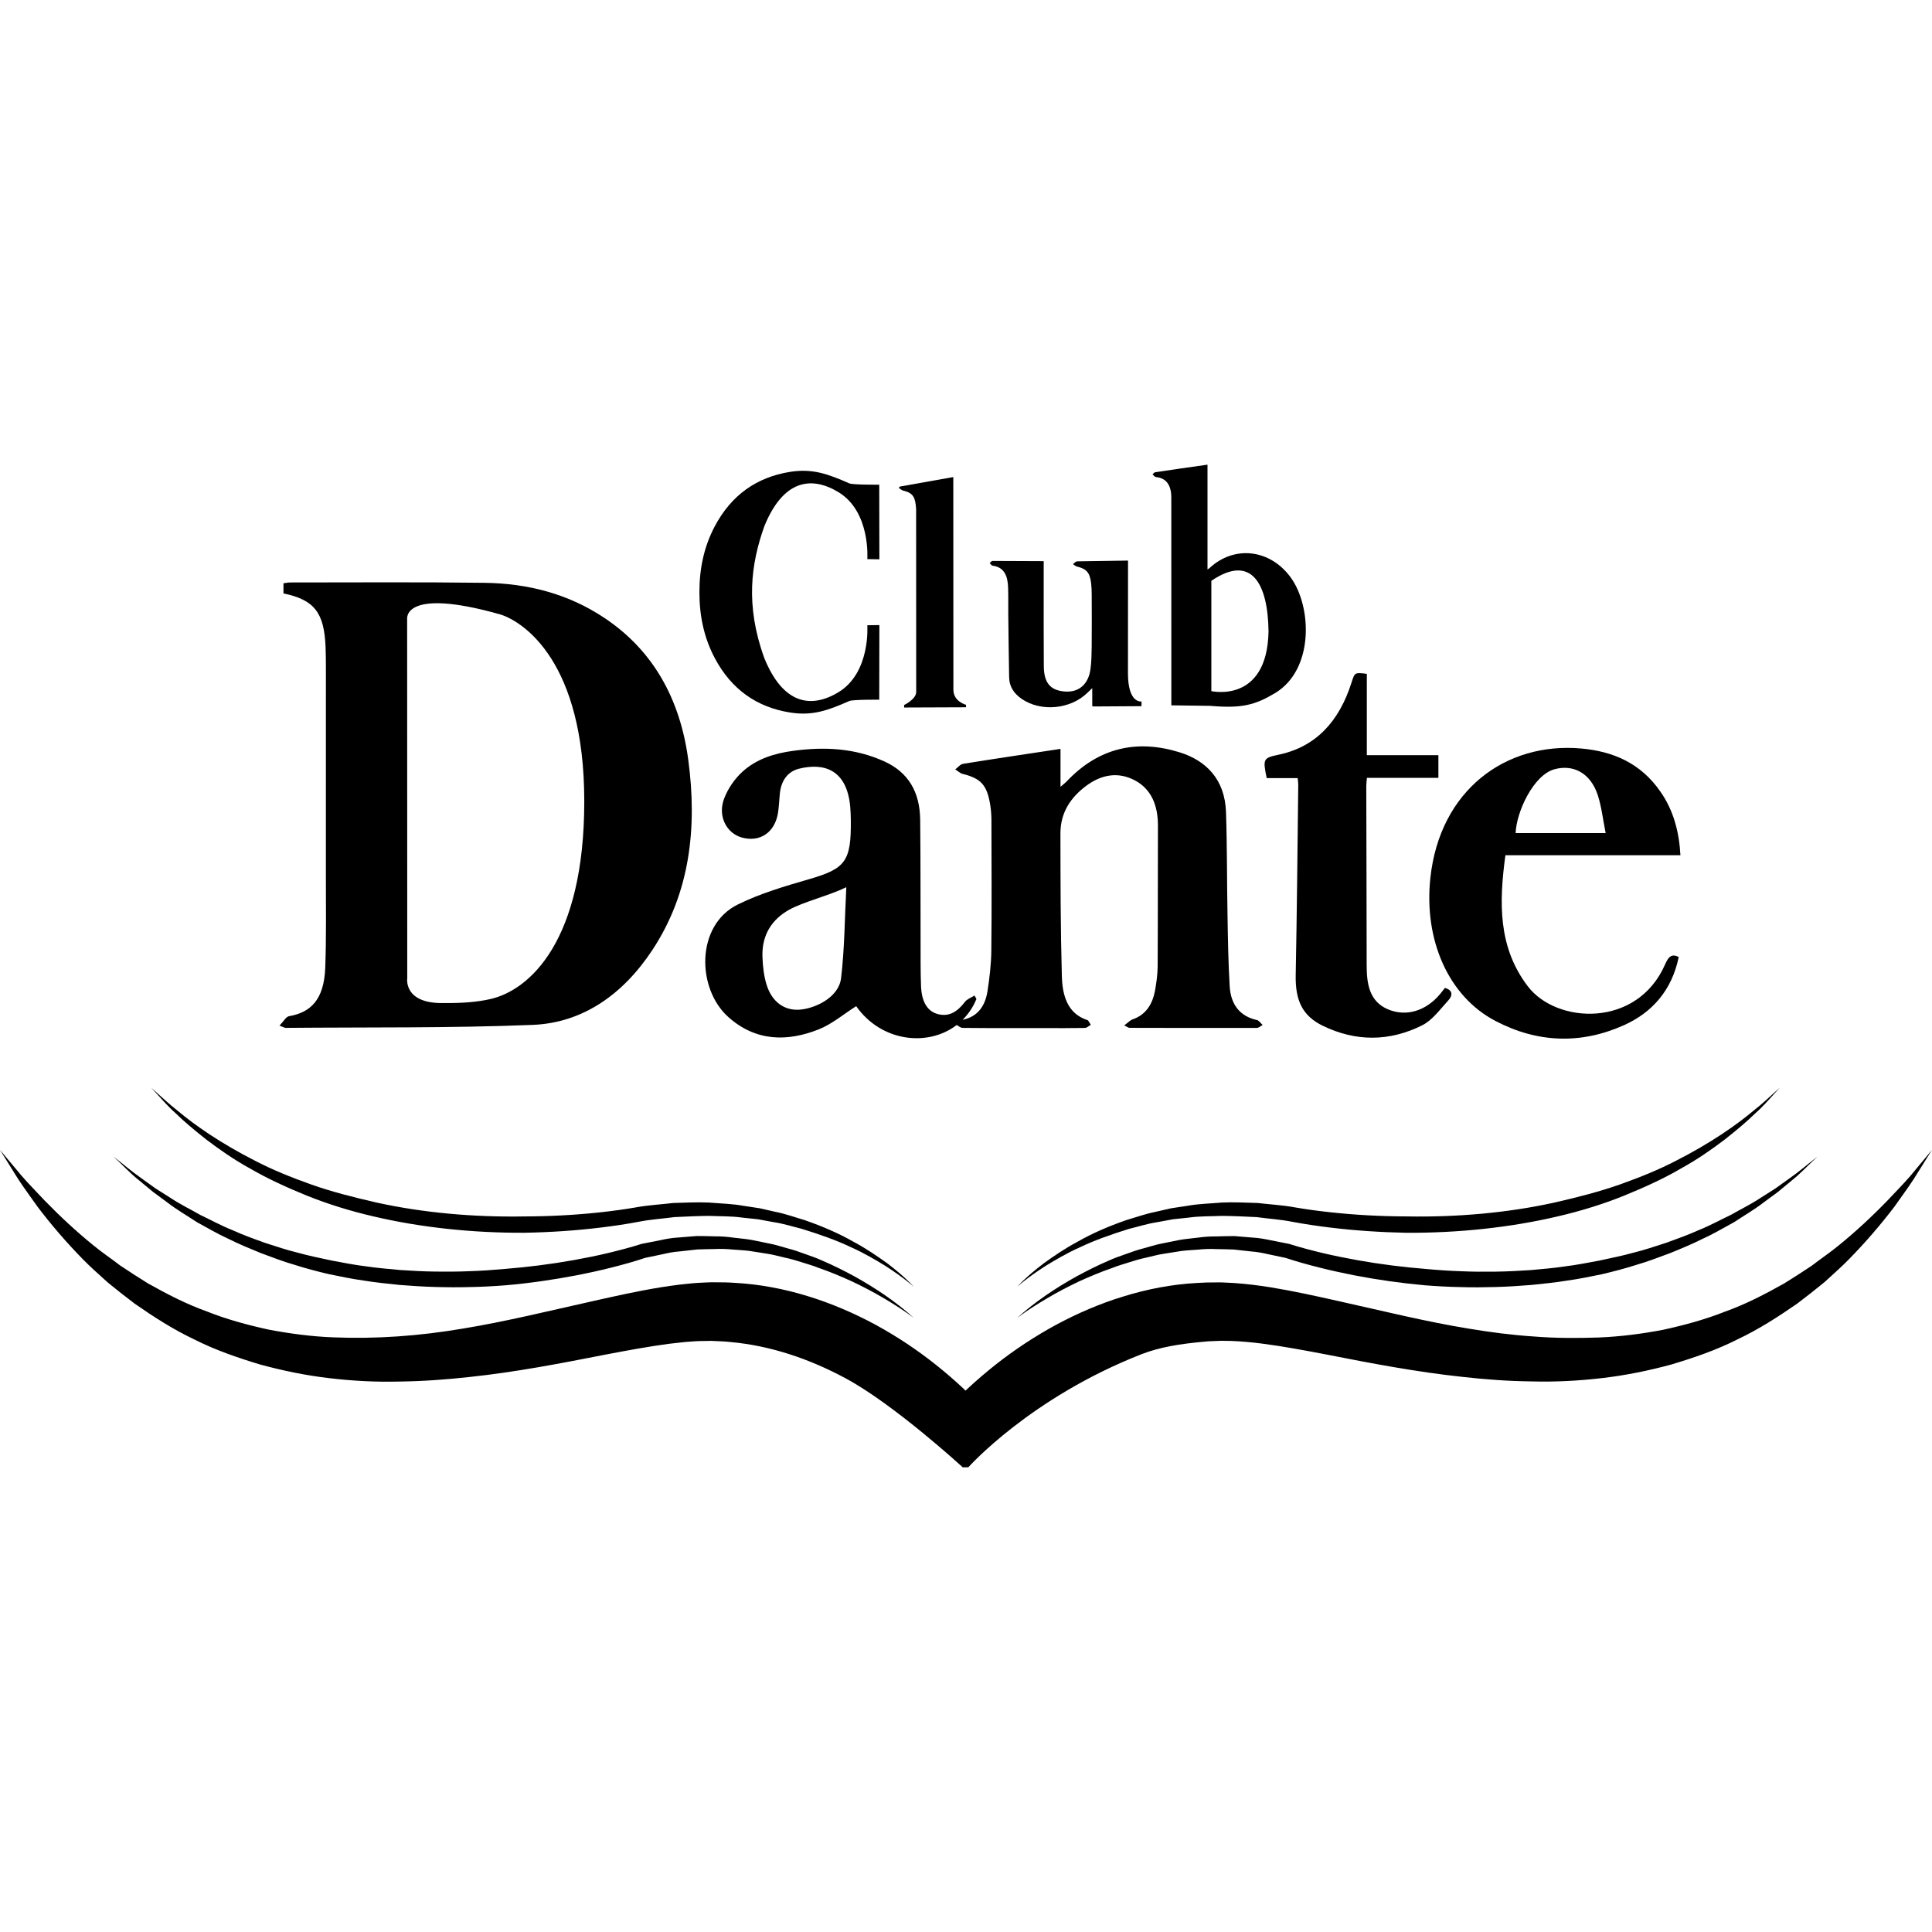
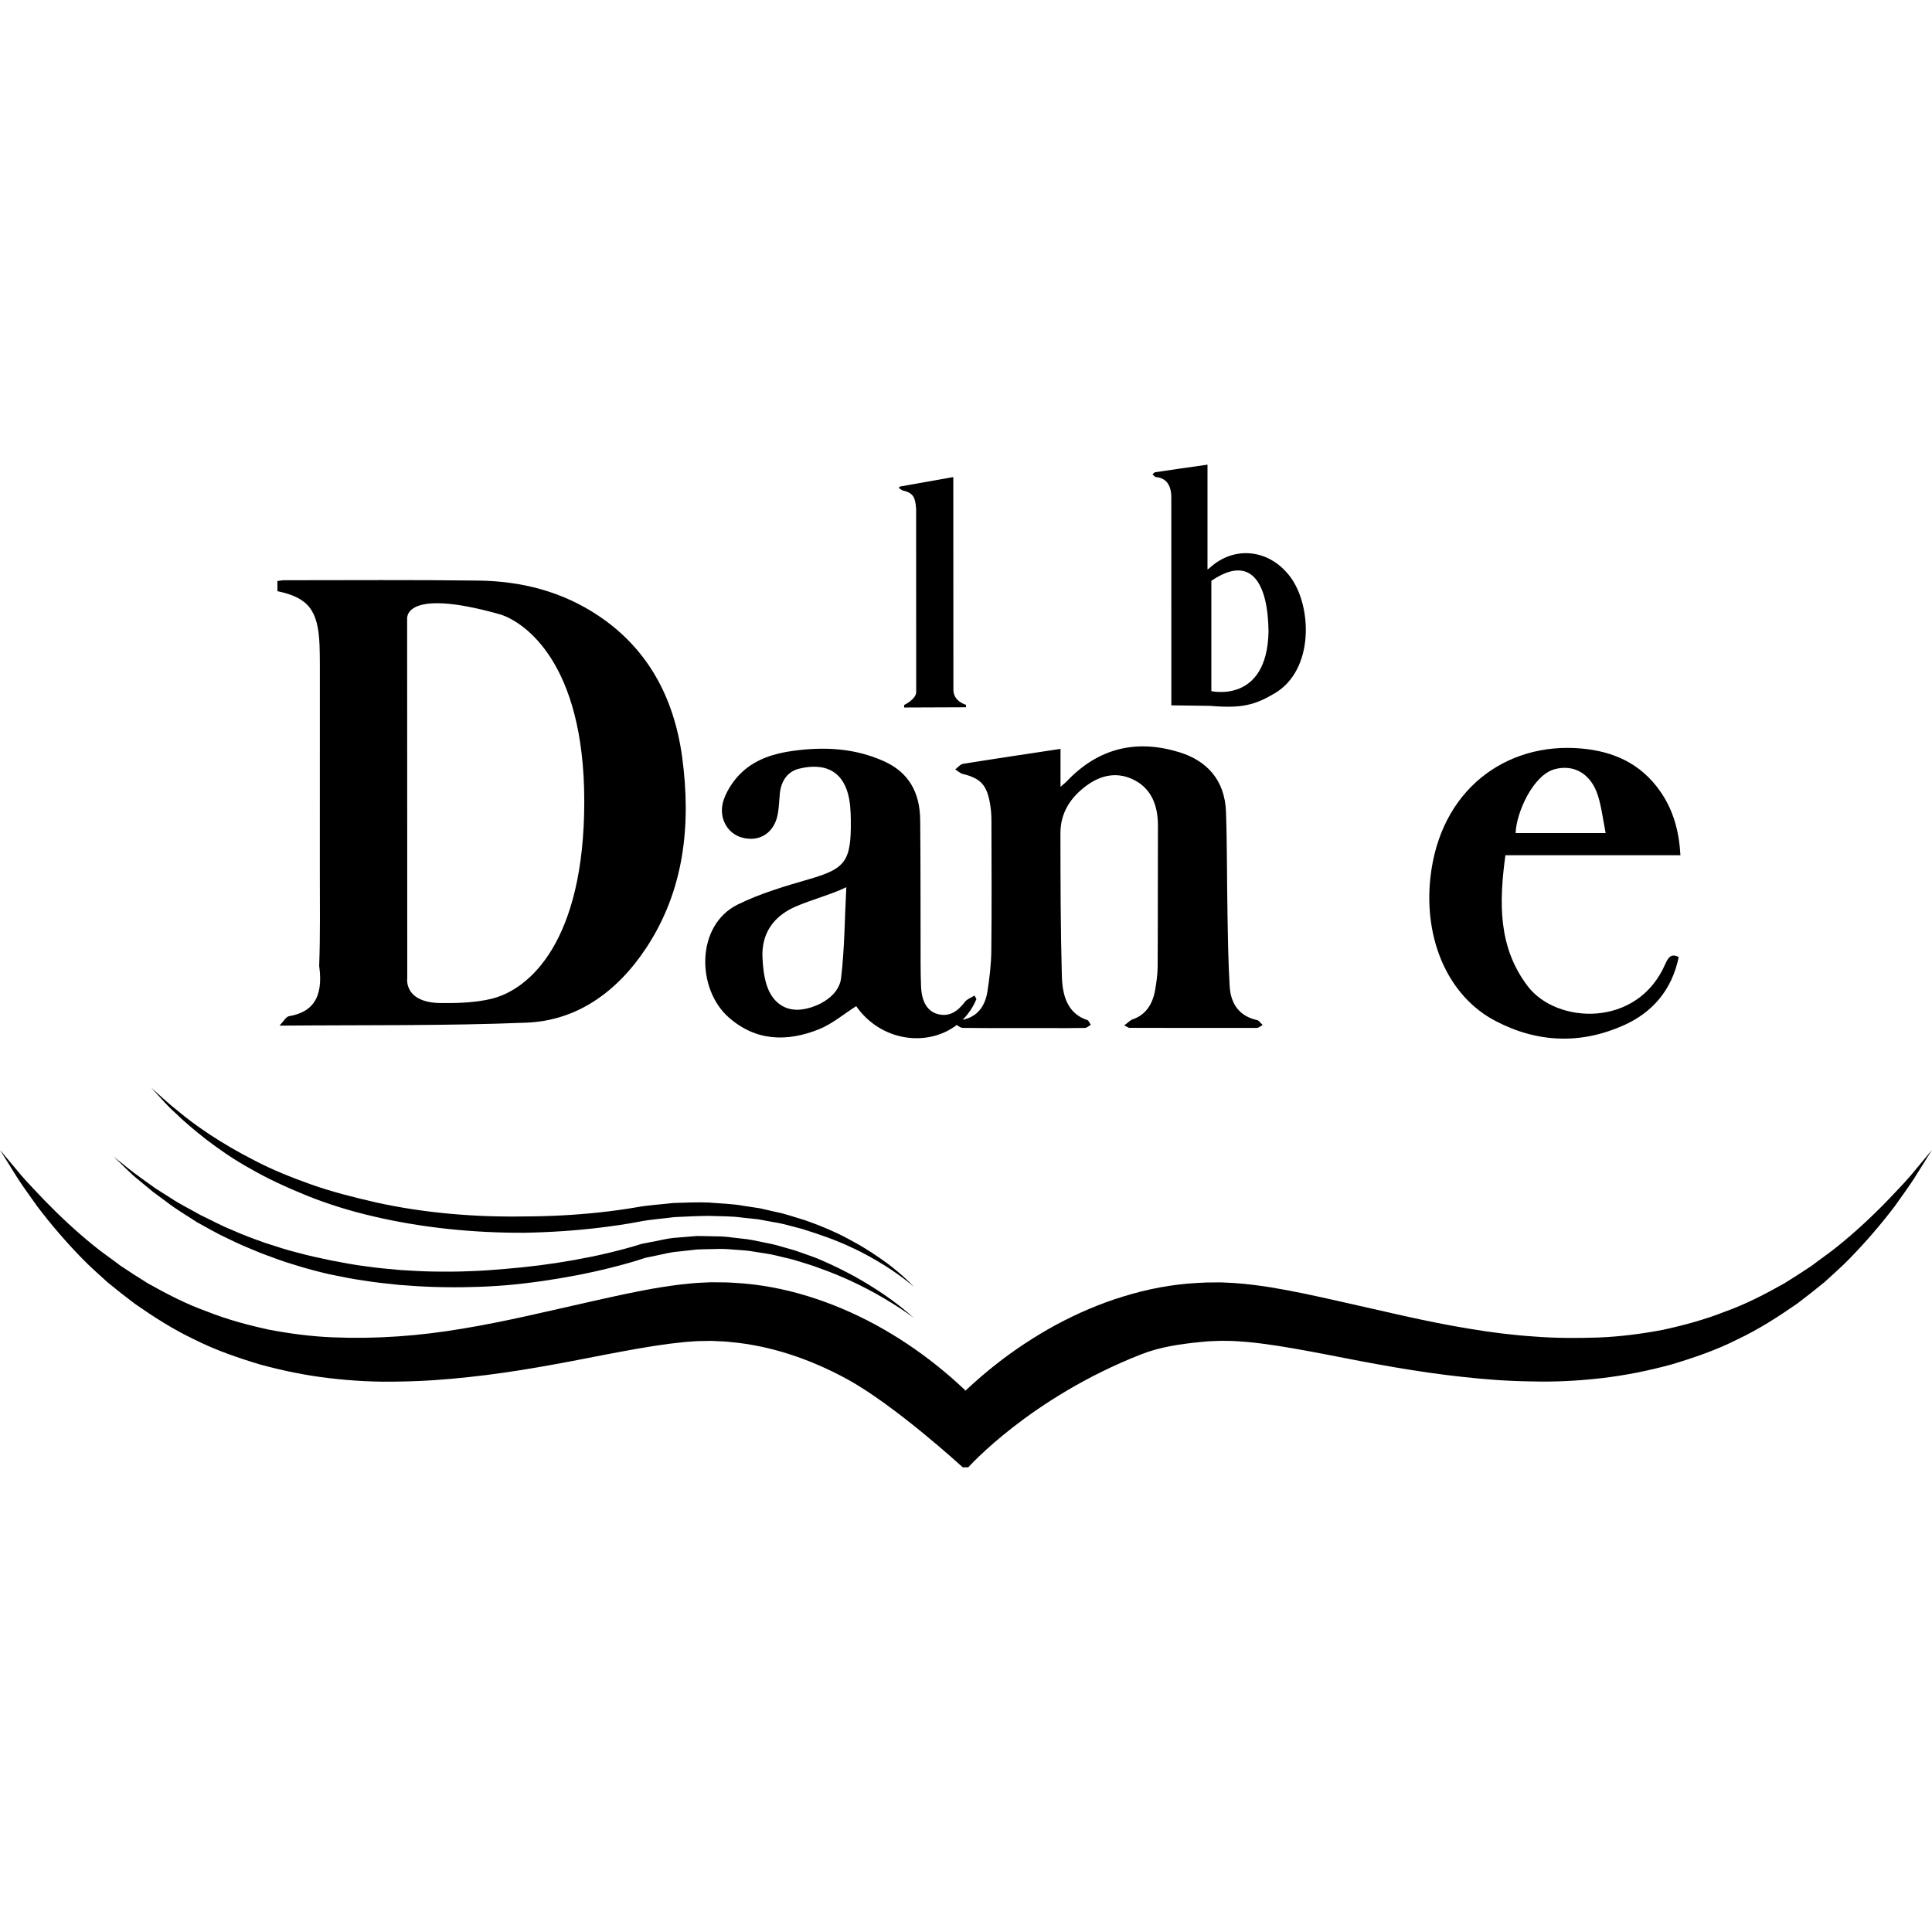
<svg xmlns="http://www.w3.org/2000/svg" fill="#000000" version="1.1" id="Capa_1" width="800px" height="800px" viewBox="0 0 97.703 97.704" xml:space="preserve">
  <g>
    <g>
-       <path d="M14.615,51.391c-0.151,0.025-0.274,0.262-0.482,0.477c0.238,0.089,0.272,0.113,0.306,0.113    c4.167-0.037,8.338,0.016,12.501-0.151c2.533-0.103,4.567-1.54,6.05-3.786c1.908-2.893,2.279-6.192,1.813-9.643    c-0.417-3.073-1.782-5.505-4.214-7.136c-1.864-1.253-3.933-1.762-6.088-1.791c-3.274-0.043-6.551-0.018-9.824-0.018    c-0.102,0-0.206,0.024-0.342,0.04c0,0.188,0,0.354,0,0.514c1.563,0.326,2.061,0.966,2.13,2.727    c0.012,0.335,0.016,0.67,0.016,1.006c0.001,3.492,0.003,6.984-0.001,10.477c-0.001,1.579,0.026,3.158-0.033,4.735    C16.382,50.559,15.712,51.201,14.615,51.391z M20.589,31.292c0.018,0.089-0.347-1.66,4.758-0.206c1.14,0.386,4.2,2.38,4.2,9.437    c0,7.057-2.754,9.545-4.745,10c-0.664,0.152-1.434,0.211-2.344,0.203c-2.078,0.047-1.863-1.265-1.863-1.265L20.589,31.292z" />
+       <path d="M14.615,51.391c-0.151,0.025-0.274,0.262-0.482,0.477c4.167-0.037,8.338,0.016,12.501-0.151c2.533-0.103,4.567-1.54,6.05-3.786c1.908-2.893,2.279-6.192,1.813-9.643    c-0.417-3.073-1.782-5.505-4.214-7.136c-1.864-1.253-3.933-1.762-6.088-1.791c-3.274-0.043-6.551-0.018-9.824-0.018    c-0.102,0-0.206,0.024-0.342,0.04c0,0.188,0,0.354,0,0.514c1.563,0.326,2.061,0.966,2.13,2.727    c0.012,0.335,0.016,0.67,0.016,1.006c0.001,3.492,0.003,6.984-0.001,10.477c-0.001,1.579,0.026,3.158-0.033,4.735    C16.382,50.559,15.712,51.201,14.615,51.391z M20.589,31.292c0.018,0.089-0.347-1.66,4.758-0.206c1.14,0.386,4.2,2.38,4.2,9.437    c0,7.057-2.754,9.545-4.745,10c-0.664,0.152-1.434,0.211-2.344,0.203c-2.078,0.047-1.863-1.265-1.863-1.265L20.589,31.292z" />
      <path d="M40.122,37.969c-0.933,0.125-1.85,0.395-2.581,1.063c-0.393,0.359-0.742,0.864-0.932,1.383    c-0.317,0.873,0.14,1.73,0.91,1.941c0.924,0.253,1.678-0.264,1.829-1.272c0.046-0.31,0.059-0.628,0.088-0.942    c0.063-0.665,0.405-1.128,0.973-1.268c1.278-0.315,2.413,0.059,2.586,1.907c0.022,0.236,0.029,0.473,0.032,0.71    c0.021,2.075-0.274,2.437-2.105,2.969c-1.222,0.354-2.46,0.716-3.608,1.28c-2.133,1.047-2.093,4.261-0.474,5.7    c1.388,1.234,2.976,1.248,4.567,0.615c0.669-0.266,1.259-0.771,1.891-1.172c1.256,1.795,3.616,2.079,5.083,0.953    c0.103,0.064,0.206,0.146,0.309,0.146c1.38,0.015,2.758,0.01,4.136,0.01c0.682,0,1.359,0.006,2.041-0.008    c0.1-0.002,0.197-0.104,0.296-0.157c-0.06-0.083-0.103-0.218-0.177-0.241c-1.014-0.333-1.26-1.256-1.287-2.225    c-0.067-2.405-0.069-4.813-0.072-7.219c0-1.059,0.527-1.818,1.291-2.392c0.781-0.586,1.635-0.738,2.49-0.277    c0.839,0.455,1.154,1.289,1.15,2.298c-0.009,2.369,0,4.738-0.014,7.106c-0.004,0.391-0.059,0.787-0.125,1.172    c-0.125,0.729-0.467,1.27-1.143,1.502c-0.122,0.043-0.223,0.158-0.422,0.305c0.189,0.094,0.225,0.123,0.256,0.123    c2.148,0.004,4.297,0.01,6.445,0.004c0.101,0,0.199-0.096,0.299-0.147c-0.096-0.087-0.183-0.228-0.289-0.251    c-0.856-0.188-1.324-0.777-1.379-1.709c-0.072-1.218-0.09-2.441-0.11-3.663c-0.032-1.716-0.017-3.434-0.076-5.148    c-0.056-1.656-1.009-2.602-2.338-3.017c-2.118-0.66-4.074-0.271-5.716,1.466c-0.072,0.076-0.156,0.137-0.315,0.274    c0-0.729,0-1.357,0-1.916c-1.677,0.254-3.304,0.495-4.929,0.756c-0.14,0.024-0.263,0.184-0.394,0.281    c0.126,0.078,0.242,0.195,0.378,0.229c0.93,0.231,1.235,0.565,1.396,1.599c0.038,0.25,0.056,0.509,0.056,0.765    c0.004,2.191,0.019,4.383-0.006,6.574c-0.008,0.688-0.089,1.379-0.195,2.058c-0.121,0.774-0.524,1.291-1.257,1.439    c0.287-0.288,0.53-0.635,0.699-1.053c-0.031-0.06-0.062-0.115-0.097-0.174c-0.165,0.105-0.373,0.174-0.488,0.324    c-0.376,0.494-0.811,0.781-1.408,0.602c-0.494-0.149-0.778-0.619-0.808-1.393c-0.03-0.77-0.021-1.54-0.023-2.309    c-0.007-2.034,0.002-4.066-0.02-6.1c-0.015-1.421-0.597-2.416-1.827-2.971C43.216,37.827,41.683,37.759,40.122,37.969z     M42.534,49.464c-0.119,1.003-1.35,1.546-2.106,1.597c-0.764,0.051-1.393-0.392-1.664-1.27c-0.136-0.439-0.188-0.925-0.206-1.393    c-0.041-1.13,0.486-1.913,1.369-2.401c0.703-0.387,2.008-0.708,2.872-1.129C42.715,46.467,42.712,47.979,42.534,49.464z" />
      <path d="M75.624,51.63c2.121,1.113,4.327,1.193,6.504,0.214c1.399-0.631,2.412-1.732,2.767-3.445    c-0.381-0.203-0.537,0.027-0.688,0.369c-1.406,3.227-5.482,3.022-6.939,1.117c-1.514-1.978-1.463-4.243-1.138-6.634    c2.962,0,5.876,0,8.851,0c-0.068-1.229-0.365-2.285-1.006-3.209c-1.006-1.46-2.416-2.046-4.004-2.189    c-3.826-0.342-7.164,2.107-7.637,6.553C72.001,47.535,73.246,50.385,75.624,51.63z M78.615,38.901    c0.945-0.257,1.82,0.188,2.188,1.314c0.188,0.585,0.26,1.23,0.397,1.916c-1.591,0-3.071,0-4.554,0    C76.689,41.044,77.553,39.188,78.615,38.901z" />
-       <path d="M64.059,39.351c0.502,0,1.017,0,1.565,0c0.019,0.171,0.032,0.25,0.03,0.328c-0.039,3.215-0.066,6.432-0.129,9.648    c-0.022,1.254,0.33,2.043,1.369,2.547c1.676,0.816,3.387,0.803,5.039-0.029c0.508-0.257,0.898-0.808,1.313-1.258    c0.237-0.26,0.213-0.518-0.174-0.627c-0.084,0.105-0.162,0.211-0.247,0.312c-0.715,0.857-1.717,1.16-2.633,0.771    c-0.934-0.395-1.077-1.268-1.078-2.227c-0.002-3.021-0.014-6.041-0.02-9.062c0-0.114,0.019-0.229,0.032-0.418    c1.226,0,2.431,0,3.615,0c0-0.411,0-0.743,0-1.146c-1.206,0-2.38,0-3.619,0c0-1.423,0-2.773,0-4.113    c-0.618-0.077-0.61-0.074-0.778,0.453c-0.623,1.952-1.793,3.238-3.677,3.635C63.883,38.332,63.855,38.37,64.059,39.351z" />
-       <path d="M36.141,33.27c0.846,1.602,2.134,2.491,3.798,2.76c1.149,0.188,1.941-0.108,3.011-0.579    c0.178-0.078,1.514-0.066,1.514-0.066l0.007-3.774l-0.61,0.009c0,0,0.18,2.402-1.468,3.391c-1.413,0.85-2.807,0.57-3.742-1.733    c-0.972-2.681-0.666-4.784,0-6.66c0.936-2.304,2.329-2.583,3.742-1.734c1.647,0.989,1.468,3.391,1.468,3.391l0.61,0.01    l-0.007-3.774c0,0-1.336,0.012-1.514-0.066c-1.069-0.471-1.861-0.766-3.011-0.58c-1.664,0.271-2.952,1.159-3.798,2.761    c-0.55,1.041-0.772,2.158-0.771,3.314c0,0.003,0,0.006,0.001,0.008c-0.001,0.002-0.001,0.005-0.001,0.008    C35.369,31.112,35.591,32.229,36.141,33.27z" />
-       <path d="M50.198,28.608c0.602,0.075,0.769,0.542,0.784,1.13c0.014,0.47,0.002,0.942,0.008,1.413    c0.013,0.933,0.023,2.17,0.043,3.102c0.011,0.498,0.266,0.835,0.636,1.091c0.968,0.668,2.466,0.53,3.32-0.307    c0.069-0.07,0.143-0.137,0.247-0.236c0,0.342,0,0.626,0,0.905c0.031,0.01,0.051,0.024,0.068,0.021l2.42-0.015l0.006-0.237    c0,0-0.688,0.124-0.688-1.426l0.004-5.7l-2.583,0.039c-0.073,0.011-0.135,0.092-0.202,0.141c0.064,0.04,0.123,0.101,0.191,0.118    c0.502,0.124,0.663,0.306,0.729,0.86c0.021,0.179,0.027,0.391,0.028,0.57c0.003,0.782,0.009,1.871-0.001,2.653    c-0.005,0.369-0.011,0.742-0.061,1.107c-0.105,0.781-0.602,1.194-1.313,1.133c-0.721-0.062-1.041-0.439-1.047-1.281    c-0.011-1.363-0.005-2.726-0.006-4.089c0-0.418,0-0.805,0-1.222l-2.595-0.011c-0.051,0.008-0.092,0.074-0.138,0.112    C50.1,28.523,50.145,28.602,50.198,28.608z" />
      <path d="M46.329,25.744l0.004,9.249c0,0.37-0.612,0.661-0.612,0.661l0.004,0.126l3.128-0.012v-0.125c0,0-0.639-0.16-0.639-0.764    l-0.005-10.753c-0.862,0.153-1.781,0.317-2.699,0.48c-0.021,0.02-0.041,0.041-0.061,0.062c0.072,0.048,0.139,0.121,0.218,0.14    C46.191,24.929,46.291,25.16,46.329,25.744z" />
      <path d="M59.207,24.83c0.034,0.175,0.027,0.36,0.027,0.54c0.002,3.157,0.002,6.713,0.002,9.871c0,0.119,0,0.238,0,0.429    l1.962,0.026c1.603,0.138,2.266-0.041,3.272-0.638c1.992-1.184,1.881-4.381,0.799-5.86c-1.043-1.425-2.848-1.638-4.108-0.466    c-0.024,0.023-0.056,0.038-0.097,0.064c0-1.786,0-3.547,0-5.297c-0.887,0.126-1.77,0.25-2.648,0.383    c-0.049,0.007-0.088,0.071-0.132,0.109c0.058,0.047,0.11,0.128,0.173,0.134C58.867,24.164,59.124,24.395,59.207,24.83z     M61.259,29.373c2.027-1.383,2.865,0.138,2.892,2.569c-0.076,3.659-2.892,3.009-2.892,3.009V29.373z" />
-       <path d="M81.918,59.901c-1.035,0.365-2.158,0.652-3.324,0.918c-2.34,0.514-4.902,0.744-7.459,0.697    c-1.279-0.004-2.56-0.07-3.811-0.205c-0.626-0.067-1.247-0.149-1.85-0.254c-0.639-0.117-1.258-0.146-1.873-0.22    c-0.615-0.017-1.225-0.052-1.817-0.022c-0.593,0.052-1.175,0.061-1.731,0.164c-0.279,0.043-0.556,0.084-0.826,0.125    c-0.268,0.062-0.531,0.121-0.791,0.181c-0.521,0.103-1.004,0.28-1.478,0.418c-0.928,0.321-1.755,0.687-2.446,1.082    c-0.703,0.375-1.271,0.774-1.732,1.106c-0.91,0.688-1.338,1.18-1.338,1.18s0.479-0.44,1.429-1.049    c0.479-0.293,1.065-0.646,1.78-0.963c0.705-0.336,1.537-0.631,2.447-0.914c0.467-0.112,0.939-0.267,1.45-0.342    c0.253-0.047,0.511-0.095,0.771-0.143c0.265-0.027,0.533-0.057,0.805-0.085c0.541-0.079,1.104-0.06,1.676-0.086    c0.572,0.004,1.158,0.034,1.752,0.062c0.586,0.082,1.202,0.118,1.789,0.235c0.626,0.118,1.258,0.211,1.896,0.29    c1.277,0.156,2.582,0.242,3.89,0.268c2.615,0.012,5.233-0.264,7.626-0.824c1.195-0.276,2.333-0.631,3.377-1.053    c1.041-0.424,2.01-0.867,2.857-1.363c0.859-0.471,1.596-0.992,2.229-1.471c0.624-0.492,1.152-0.939,1.559-1.338    c0.426-0.377,0.709-0.725,0.918-0.945c0.205-0.224,0.313-0.342,0.313-0.342s-0.12,0.107-0.347,0.311s-0.547,0.509-0.991,0.857    c-0.862,0.725-2.188,1.649-3.899,2.518C83.917,59.141,82.952,59.533,81.918,59.901z" />
-       <path d="M89.039,60.575c-0.49,0.328-1.023,0.586-1.534,0.877c-0.532,0.25-1.047,0.538-1.593,0.754    c-0.537,0.243-1.089,0.441-1.641,0.641c-0.56,0.18-1.113,0.371-1.685,0.508c-0.563,0.158-1.14,0.271-1.712,0.396    c-0.576,0.106-1.15,0.222-1.732,0.292c-0.578,0.087-1.164,0.137-1.746,0.188c-0.586,0.039-1.17,0.07-1.758,0.078    c-0.586,0.008-1.172,0.006-1.759-0.021c-0.586-0.019-1.172-0.06-1.755-0.114c-1.17-0.092-2.335-0.24-3.49-0.447    c-0.578-0.104-1.152-0.22-1.725-0.354c-0.566-0.136-1.145-0.285-1.686-0.458l-0.021-0.008h-0.005l-0.919-0.182    c-0.305-0.065-0.611-0.121-0.926-0.138l-0.931-0.077c-0.312-0.002-0.623,0.012-0.934,0.018c-0.312-0.004-0.622,0.021-0.931,0.064    c-0.308,0.04-0.617,0.061-0.922,0.117l-0.91,0.184c-0.304,0.058-0.597,0.16-0.896,0.238c-0.298,0.077-0.591,0.176-0.879,0.284    c-0.289,0.106-0.583,0.198-0.862,0.329c-0.565,0.24-1.114,0.518-1.653,0.809c-1.068,0.596-2.092,1.279-2.996,2.098    c0.485-0.366,1-0.69,1.521-0.998c0.521-0.311,1.059-0.586,1.604-0.848c0.55-0.25,1.104-0.482,1.674-0.679    c0.277-0.114,0.568-0.192,0.854-0.285c0.284-0.094,0.572-0.177,0.866-0.239c0.292-0.062,0.579-0.151,0.876-0.193l0.885-0.141    c0.295-0.041,0.594-0.047,0.889-0.074c0.297-0.03,0.595-0.041,0.893-0.025c0.297,0.008,0.594,0.007,0.889,0.021l0.883,0.098    c0.297,0.02,0.586,0.076,0.877,0.143l0.863,0.182c0.578,0.193,1.143,0.347,1.721,0.492c0.582,0.148,1.17,0.274,1.759,0.391    c1.179,0.227,2.368,0.396,3.565,0.503c0.598,0.046,1.197,0.081,1.799,0.091c0.6,0.02,1.201,0.012,1.802-0.004    s1.2-0.057,1.799-0.105c0.599-0.062,1.196-0.121,1.79-0.219c0.596-0.08,1.186-0.205,1.773-0.324    c0.586-0.139,1.168-0.291,1.74-0.474c0.577-0.166,1.141-0.385,1.702-0.593c0.558-0.227,1.111-0.454,1.647-0.725    c0.548-0.246,1.062-0.557,1.59-0.842c0.499-0.332,1.02-0.629,1.492-0.996l0.721-0.531l0.689-0.57    c0.467-0.369,0.871-0.812,1.309-1.215c-0.473,0.365-0.918,0.755-1.405,1.093l-0.721,0.517L89.039,60.575z" />
      <path d="M96.605,59.473c-0.373,0.432-0.775,0.832-1.16,1.246c-0.786,0.811-1.614,1.579-2.485,2.284    c-0.433,0.356-0.899,0.666-1.34,1.007c-0.463,0.309-0.931,0.612-1.401,0.901c-0.966,0.542-1.945,1.05-2.98,1.419    c-1.018,0.404-2.077,0.689-3.141,0.921c-1.072,0.205-2.154,0.343-3.246,0.388c-1.093,0.037-2.186,0.037-3.283-0.051    c-1.094-0.072-2.19-0.212-3.284-0.396c-2.192-0.356-4.365-0.899-6.604-1.396c-1.119-0.251-2.252-0.504-3.438-0.697    c-0.596-0.094-1.202-0.172-1.834-0.215L61.93,64.86c-0.096-0.002-0.131-0.01-0.272-0.008l-0.214,0.002l-0.428,0.004l-0.486,0.024    c-1.289,0.07-2.51,0.31-3.709,0.679c-1.195,0.361-2.34,0.86-3.428,1.444c-1.084,0.591-2.113,1.271-3.074,2.031    c-0.48,0.38-0.944,0.78-1.396,1.2c-0.032,0.029-0.062,0.061-0.094,0.091c-0.032-0.031-0.063-0.062-0.095-0.093    c-0.448-0.422-0.912-0.823-1.393-1.205c-0.959-0.766-1.985-1.446-3.069-2.038c-2.168-1.169-4.604-1.981-7.121-2.116    c-0.313-0.023-0.627-0.027-0.941-0.027l-0.234-0.002l-0.263,0.01l-0.426,0.021c-0.288,0.016-0.639,0.061-0.954,0.092    c-0.315,0.037-0.604,0.086-0.905,0.129c-1.184,0.193-2.314,0.447-3.433,0.698c-2.236,0.498-4.407,1.035-6.597,1.394    c-2.187,0.373-4.381,0.531-6.56,0.441c-1.092-0.043-2.172-0.186-3.243-0.389c-1.063-0.232-2.121-0.516-3.138-0.922    c-1.032-0.369-2.011-0.877-2.977-1.418c-0.471-0.291-0.938-0.592-1.399-0.901c-0.438-0.341-0.907-0.649-1.339-1.006    c-0.87-0.704-1.696-1.472-2.485-2.283c-0.384-0.415-0.787-0.815-1.159-1.245L0,58.155l0.907,1.455    c0.312,0.482,0.658,0.938,0.987,1.412c0.695,0.916,1.45,1.793,2.262,2.625c0.402,0.418,0.845,0.799,1.274,1.193    c0.45,0.37,0.91,0.733,1.378,1.086c0.962,0.67,1.958,1.312,3.03,1.817c1.06,0.536,2.188,0.922,3.326,1.265    c1.147,0.311,2.316,0.553,3.497,0.688c1.18,0.141,2.369,0.201,3.549,0.171c1.182-0.015,2.356-0.101,3.52-0.229    c2.328-0.246,4.609-0.686,6.831-1.123c1.111-0.211,2.212-0.418,3.282-0.559l0.79-0.088c0.252-0.014,0.465-0.042,0.747-0.049    l0.427-0.006l0.165-0.004l0.191,0.01c0.256,0.01,0.512,0.019,0.765,0.048c2.035,0.181,4.013,0.853,5.848,1.843    c2.47,1.333,5.911,4.495,5.911,4.495h0.011l0.273-0.004c0,0,3.126-3.515,8.759-5.718c0.955-0.373,2.009-0.521,2.992-0.616    l0.365-0.034l0.43-0.018l0.213-0.008c-0.002,0,0.106,0,0.154,0l0.375,0.006c0.508,0.018,1.033,0.067,1.567,0.135    c1.071,0.138,2.172,0.345,3.282,0.557c2.225,0.438,4.509,0.875,6.838,1.124c1.164,0.132,2.34,0.218,3.521,0.231    c1.182,0.033,2.37-0.03,3.551-0.168c1.183-0.137,2.354-0.375,3.502-0.687c1.14-0.341,2.27-0.726,3.33-1.263    c1.073-0.504,2.069-1.146,3.033-1.814c0.471-0.353,0.93-0.718,1.381-1.086c0.43-0.396,0.871-0.777,1.274-1.195    c0.813-0.832,1.567-1.707,2.267-2.625c0.33-0.475,0.678-0.935,0.987-1.414l0.909-1.453L96.605,59.473z" />
      <path d="M8.877,56.294c0.406,0.399,0.934,0.845,1.558,1.337c0.634,0.479,1.368,1.002,2.229,1.473    c0.848,0.494,1.816,0.938,2.858,1.363c1.044,0.42,2.18,0.775,3.377,1.051c2.392,0.562,5.01,0.838,7.624,0.824    c1.308-0.023,2.613-0.109,3.891-0.267c0.64-0.079,1.271-0.171,1.895-0.29c0.588-0.118,1.203-0.154,1.791-0.234    c0.593-0.027,1.178-0.058,1.75-0.062c0.571,0.025,1.137,0.007,1.677,0.086c0.271,0.027,0.54,0.057,0.804,0.085    c0.261,0.048,0.52,0.095,0.771,0.142c0.512,0.076,0.985,0.229,1.45,0.344c0.912,0.283,1.744,0.576,2.448,0.912    c0.715,0.318,1.301,0.67,1.781,0.965c0.947,0.607,1.428,1.049,1.428,1.049s-0.428-0.492-1.337-1.182    c-0.463-0.33-1.03-0.73-1.733-1.105c-0.692-0.395-1.519-0.76-2.448-1.082c-0.472-0.137-0.954-0.316-1.476-0.418    c-0.26-0.059-0.523-0.119-0.791-0.18c-0.271-0.041-0.547-0.084-0.826-0.125c-0.558-0.104-1.14-0.113-1.732-0.164    c-0.593-0.03-1.201,0.006-1.818,0.021c-0.614,0.075-1.235,0.102-1.872,0.219c-0.604,0.105-1.223,0.188-1.849,0.256    c-1.251,0.135-2.531,0.201-3.811,0.205c-2.557,0.045-5.121-0.185-7.459-0.699c-1.167-0.266-2.289-0.551-3.324-0.918    c-1.033-0.367-1.999-0.76-2.849-1.207c-1.712-0.869-3.037-1.793-3.899-2.52c-0.444-0.348-0.766-0.654-0.993-0.855    c-0.225-0.203-0.345-0.312-0.345-0.312s0.109,0.119,0.313,0.344C8.168,55.569,8.453,55.917,8.877,56.294z" />
      <path d="M7.737,60.274l0.72,0.533c0.473,0.366,0.993,0.664,1.493,0.996c0.525,0.284,1.042,0.594,1.588,0.84    c0.537,0.271,1.093,0.498,1.649,0.726c0.563,0.208,1.123,0.428,1.702,0.593c0.572,0.184,1.154,0.335,1.74,0.473    c0.589,0.119,1.179,0.246,1.772,0.326c0.595,0.098,1.193,0.156,1.791,0.219c0.6,0.047,1.199,0.088,1.8,0.104    c0.6,0.017,1.2,0.022,1.802,0.004c0.601-0.01,1.2-0.044,1.799-0.091c1.197-0.105,2.386-0.277,3.564-0.503    c0.59-0.115,1.176-0.242,1.759-0.39c0.576-0.146,1.142-0.299,1.72-0.494l0.865-0.18c0.288-0.068,0.579-0.125,0.874-0.144    l0.884-0.099c0.296-0.015,0.593-0.012,0.89-0.021c0.296-0.015,0.595-0.004,0.89,0.024c0.297,0.027,0.596,0.033,0.891,0.076    l0.885,0.14c0.296,0.042,0.582,0.131,0.875,0.194c0.293,0.062,0.581,0.145,0.867,0.238c0.284,0.094,0.576,0.17,0.854,0.285    c0.569,0.195,1.124,0.43,1.674,0.68c0.545,0.26,1.083,0.537,1.604,0.846s1.035,0.633,1.521,0.998    c-0.903-0.817-1.927-1.5-2.996-2.098c-0.538-0.291-1.087-0.566-1.654-0.808c-0.278-0.132-0.574-0.222-0.861-0.329    c-0.288-0.109-0.582-0.207-0.881-0.284c-0.298-0.077-0.591-0.181-0.895-0.237l-0.91-0.185c-0.305-0.056-0.615-0.077-0.923-0.116    c-0.308-0.045-0.617-0.068-0.929-0.066c-0.311-0.006-0.622-0.02-0.934-0.016l-0.933,0.076c-0.312,0.016-0.619,0.072-0.924,0.139    l-0.92,0.181h-0.003l-0.024,0.008c-0.54,0.173-1.117,0.321-1.685,0.458c-0.569,0.137-1.146,0.251-1.723,0.355    c-1.156,0.207-2.322,0.354-3.49,0.447c-0.585,0.053-1.17,0.094-1.756,0.113c-0.586,0.027-1.173,0.027-1.759,0.021    c-0.586-0.008-1.171-0.039-1.757-0.078c-0.582-0.053-1.167-0.102-1.747-0.188c-0.582-0.069-1.157-0.185-1.731-0.292    c-0.572-0.123-1.147-0.238-1.712-0.396c-0.57-0.137-1.126-0.328-1.684-0.506c-0.552-0.199-1.105-0.398-1.641-0.642    c-0.547-0.216-1.06-0.503-1.594-0.754c-0.509-0.292-1.043-0.548-1.533-0.877L7.864,60.1l-0.721-0.518    c-0.486-0.338-0.934-0.729-1.404-1.092c0.436,0.4,0.839,0.845,1.308,1.214L7.737,60.274z" />
    </g>
  </g>
</svg>